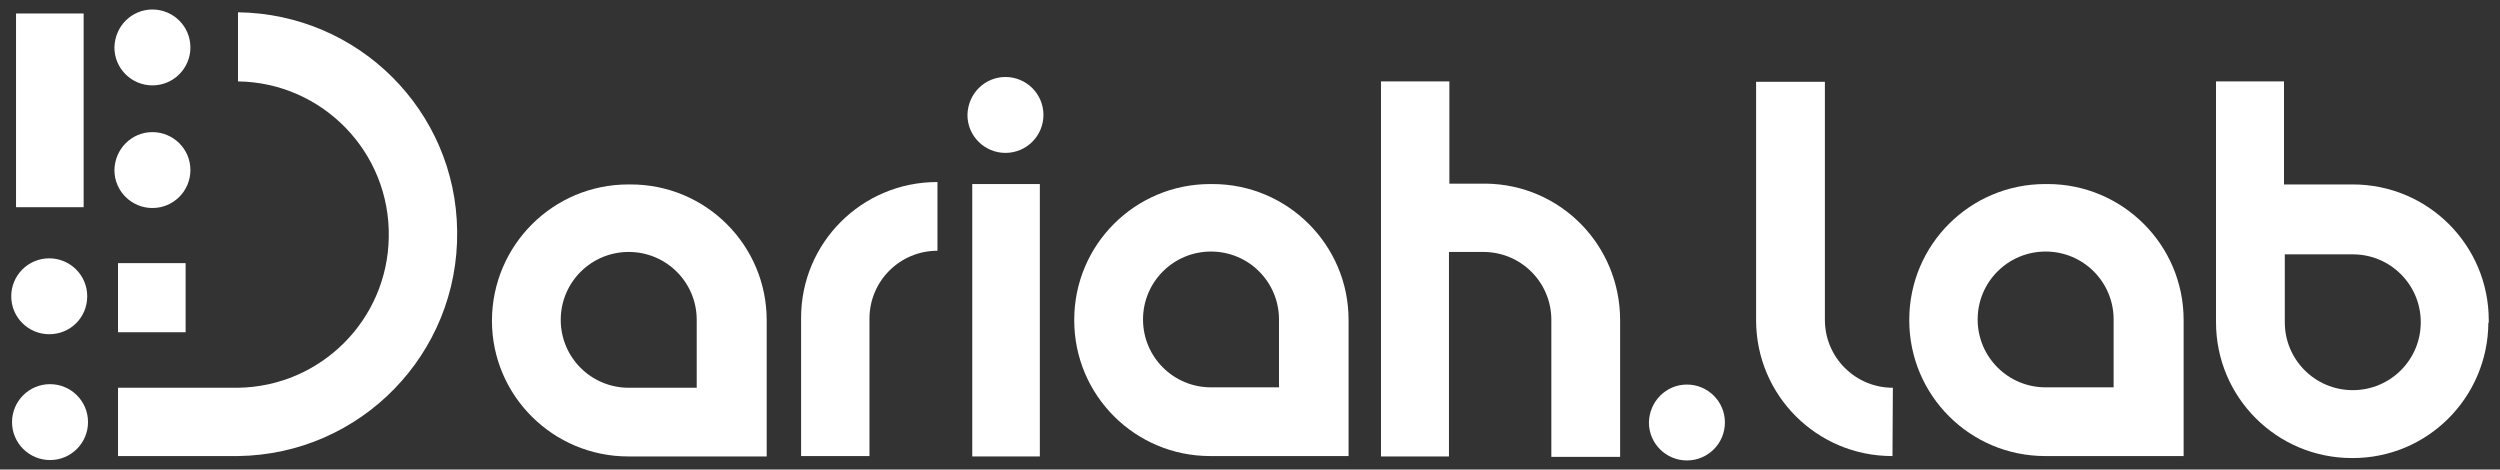
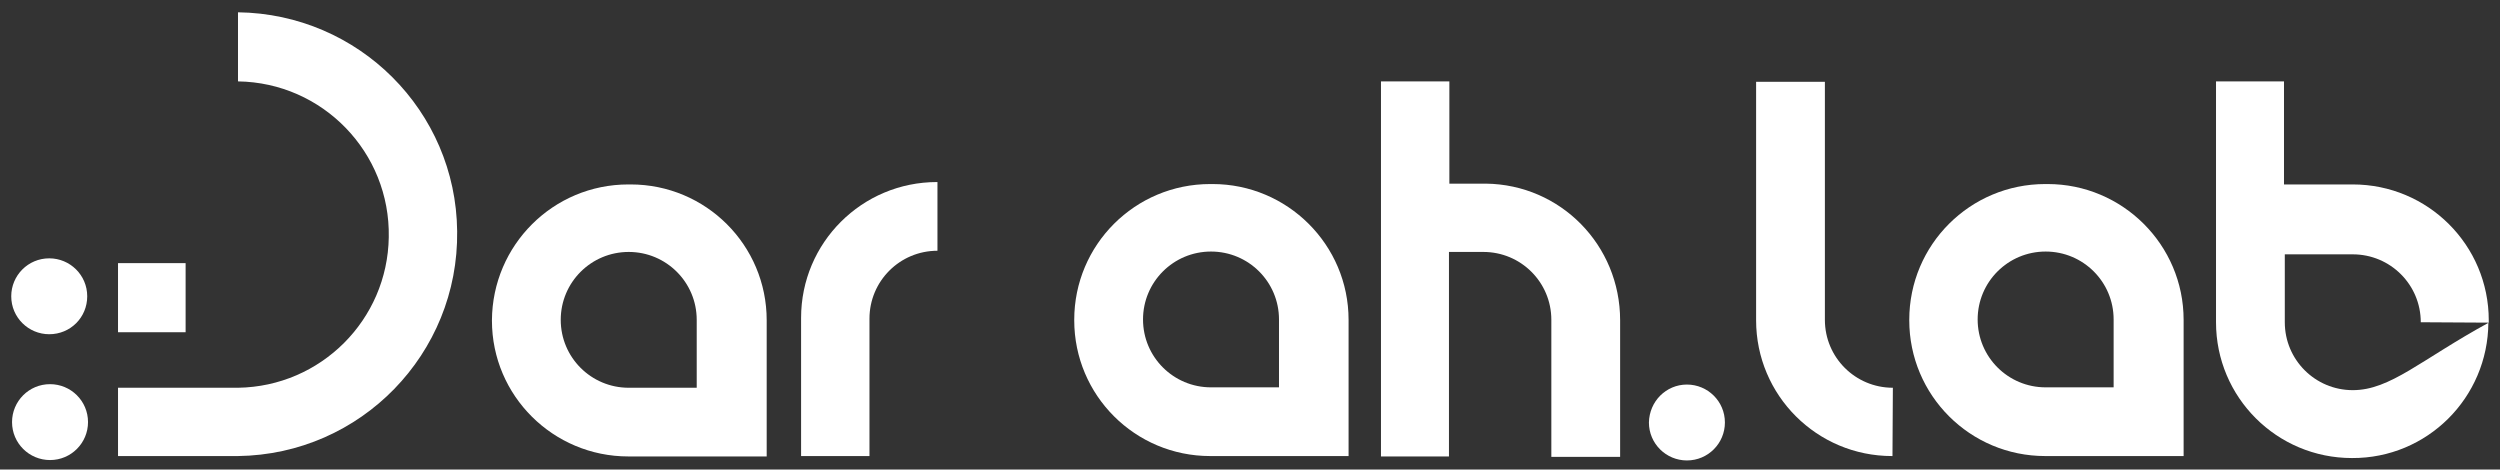
<svg xmlns="http://www.w3.org/2000/svg" width="197" height="37" viewBox="0 0 197 37" fill="none">
  <rect x="0" y="0" width="197" height="37" fill="#333333" stroke="none" />
  <path d="M14.626 20.735H9.3V26.18H14.626V20.735Z" fill="white" />
  <path d="M18.754 0.969V6.414C25.435 6.508 30.761 12.016 30.635 18.689C30.54 25.204 25.278 30.46 18.754 30.555H9.3V35.937H18.754C28.429 35.811 36.15 27.88 36.024 18.217C35.929 8.743 28.271 1.094 18.754 0.969Z" fill="white" />
-   <path d="M12.01 0.748C13.649 0.748 15.004 2.07 15.004 3.738C15.004 5.375 13.68 6.728 12.01 6.728C10.371 6.728 9.016 5.406 9.016 3.738C9.048 2.07 10.371 0.748 12.01 0.748Z" fill="white" />
-   <path d="M12.01 10.411C13.649 10.411 15.004 11.733 15.004 13.401C15.004 15.038 13.68 16.391 12.01 16.391C10.371 16.391 9.016 15.069 9.016 13.401C9.048 11.733 10.371 10.411 12.01 10.411Z" fill="white" />
  <path d="M60.415 35.968V25.236C60.415 19.318 55.625 14.534 49.701 14.534C49.701 14.534 49.701 14.534 49.669 14.534H49.512C43.587 14.534 38.797 19.318 38.765 25.236V25.267C38.765 31.184 43.587 35.968 49.512 35.968H60.415ZM54.901 30.555H49.543C46.581 30.555 44.186 28.163 44.186 25.204C44.186 22.245 46.581 19.853 49.543 19.853C52.505 19.853 54.901 22.245 54.901 25.204V30.555Z" fill="white" />
  <path d="M106.268 35.937V25.204C106.268 19.287 101.447 14.503 95.553 14.503H95.364C89.44 14.503 84.65 19.287 84.65 25.204V25.236C84.65 31.153 89.44 35.937 95.364 35.937H106.268ZM100.785 30.523H95.427C92.465 30.523 90.07 28.131 90.07 25.173C90.07 22.214 92.465 19.822 95.427 19.822C98.39 19.822 100.785 22.214 100.785 25.173V30.523Z" fill="white" />
  <path d="M73.872 14.345H73.84C67.916 14.345 63.126 19.13 63.126 25.047V35.937H68.514V28.257V25.11C68.514 22.151 70.909 19.759 73.872 19.759V14.345Z" fill="white" />
-   <path d="M81.939 14.503H76.614V35.968H81.939V14.503Z" fill="white" />
  <path d="M117.077 14.471H114.21V6.414H108.821V35.968H114.178V19.853H116.888C119.851 19.853 122.246 22.245 122.246 25.204V28.383V36H127.666V25.236C127.666 19.318 122.971 14.534 117.077 14.471Z" fill="white" />
-   <path d="M196.114 25.424V25.236C196.114 19.318 191.324 14.534 185.399 14.534H179.979V6.414H174.622V25.393C174.622 31.31 179.412 36.094 185.336 36.094C191.261 36.126 196.051 31.342 196.083 25.424C196.114 25.456 196.114 25.424 196.114 25.424ZM190.757 25.393C190.757 28.352 188.362 30.744 185.399 30.744C182.437 30.744 180.042 28.352 180.042 25.393V20.042H185.399C188.362 20.042 190.757 22.434 190.757 25.393Z" fill="white" />
+   <path d="M196.114 25.424V25.236C196.114 19.318 191.324 14.534 185.399 14.534H179.979V6.414H174.622V25.393C174.622 31.31 179.412 36.094 185.336 36.094C191.261 36.126 196.051 31.342 196.083 25.424C196.114 25.456 196.114 25.424 196.114 25.424ZC190.757 28.352 188.362 30.744 185.399 30.744C182.437 30.744 180.042 28.352 180.042 25.393V20.042H185.399C188.362 20.042 190.757 22.434 190.757 25.393Z" fill="white" />
  <path d="M149.127 35.937H149.095C143.171 35.937 138.381 31.153 138.381 25.236V6.445H143.801V22.025V25.204C143.801 28.163 146.196 30.555 149.158 30.555L149.127 35.937Z" fill="white" />
-   <path d="M6.59 5.281V1.063H1.264V5.281V6.445V16.328H6.59V5.281Z" fill="white" />
  <path d="M3.943 36.252C2.304 36.252 0.949 34.93 0.949 33.262C0.949 31.625 2.272 30.272 3.943 30.272C5.581 30.272 6.936 31.593 6.936 33.262C6.936 34.898 5.613 36.252 3.943 36.252Z" fill="white" />
  <path d="M3.88 26.337C2.241 26.337 0.886 25.015 0.886 23.347C0.886 21.71 2.209 20.357 3.88 20.357C5.518 20.357 6.873 21.679 6.873 23.347C6.873 25.015 5.55 26.337 3.88 26.337Z" fill="white" />
-   <path d="M79.229 6.067C80.868 6.067 82.223 7.389 82.223 9.058C82.223 10.694 80.899 12.048 79.229 12.048C77.59 12.048 76.235 10.726 76.235 9.058C76.267 7.389 77.59 6.067 79.229 6.067Z" fill="white" />
  <path d="M132.929 30.303C134.568 30.303 135.923 31.625 135.923 33.293C135.923 34.93 134.599 36.283 132.929 36.283C131.29 36.283 129.935 34.961 129.935 33.293C129.967 31.625 131.29 30.303 132.929 30.303Z" fill="white" />
  <path d="M172.069 35.937V25.204C172.069 19.287 167.247 14.503 161.354 14.503H161.165C155.241 14.503 150.45 19.287 150.45 25.204V25.236C150.45 31.153 155.241 35.937 161.165 35.937H172.069ZM166.554 30.523H161.197C158.234 30.523 155.839 28.131 155.839 25.173C155.839 22.214 158.234 19.822 161.197 19.822C164.159 19.822 166.554 22.214 166.554 25.173V30.523Z" fill="white" />
</svg>